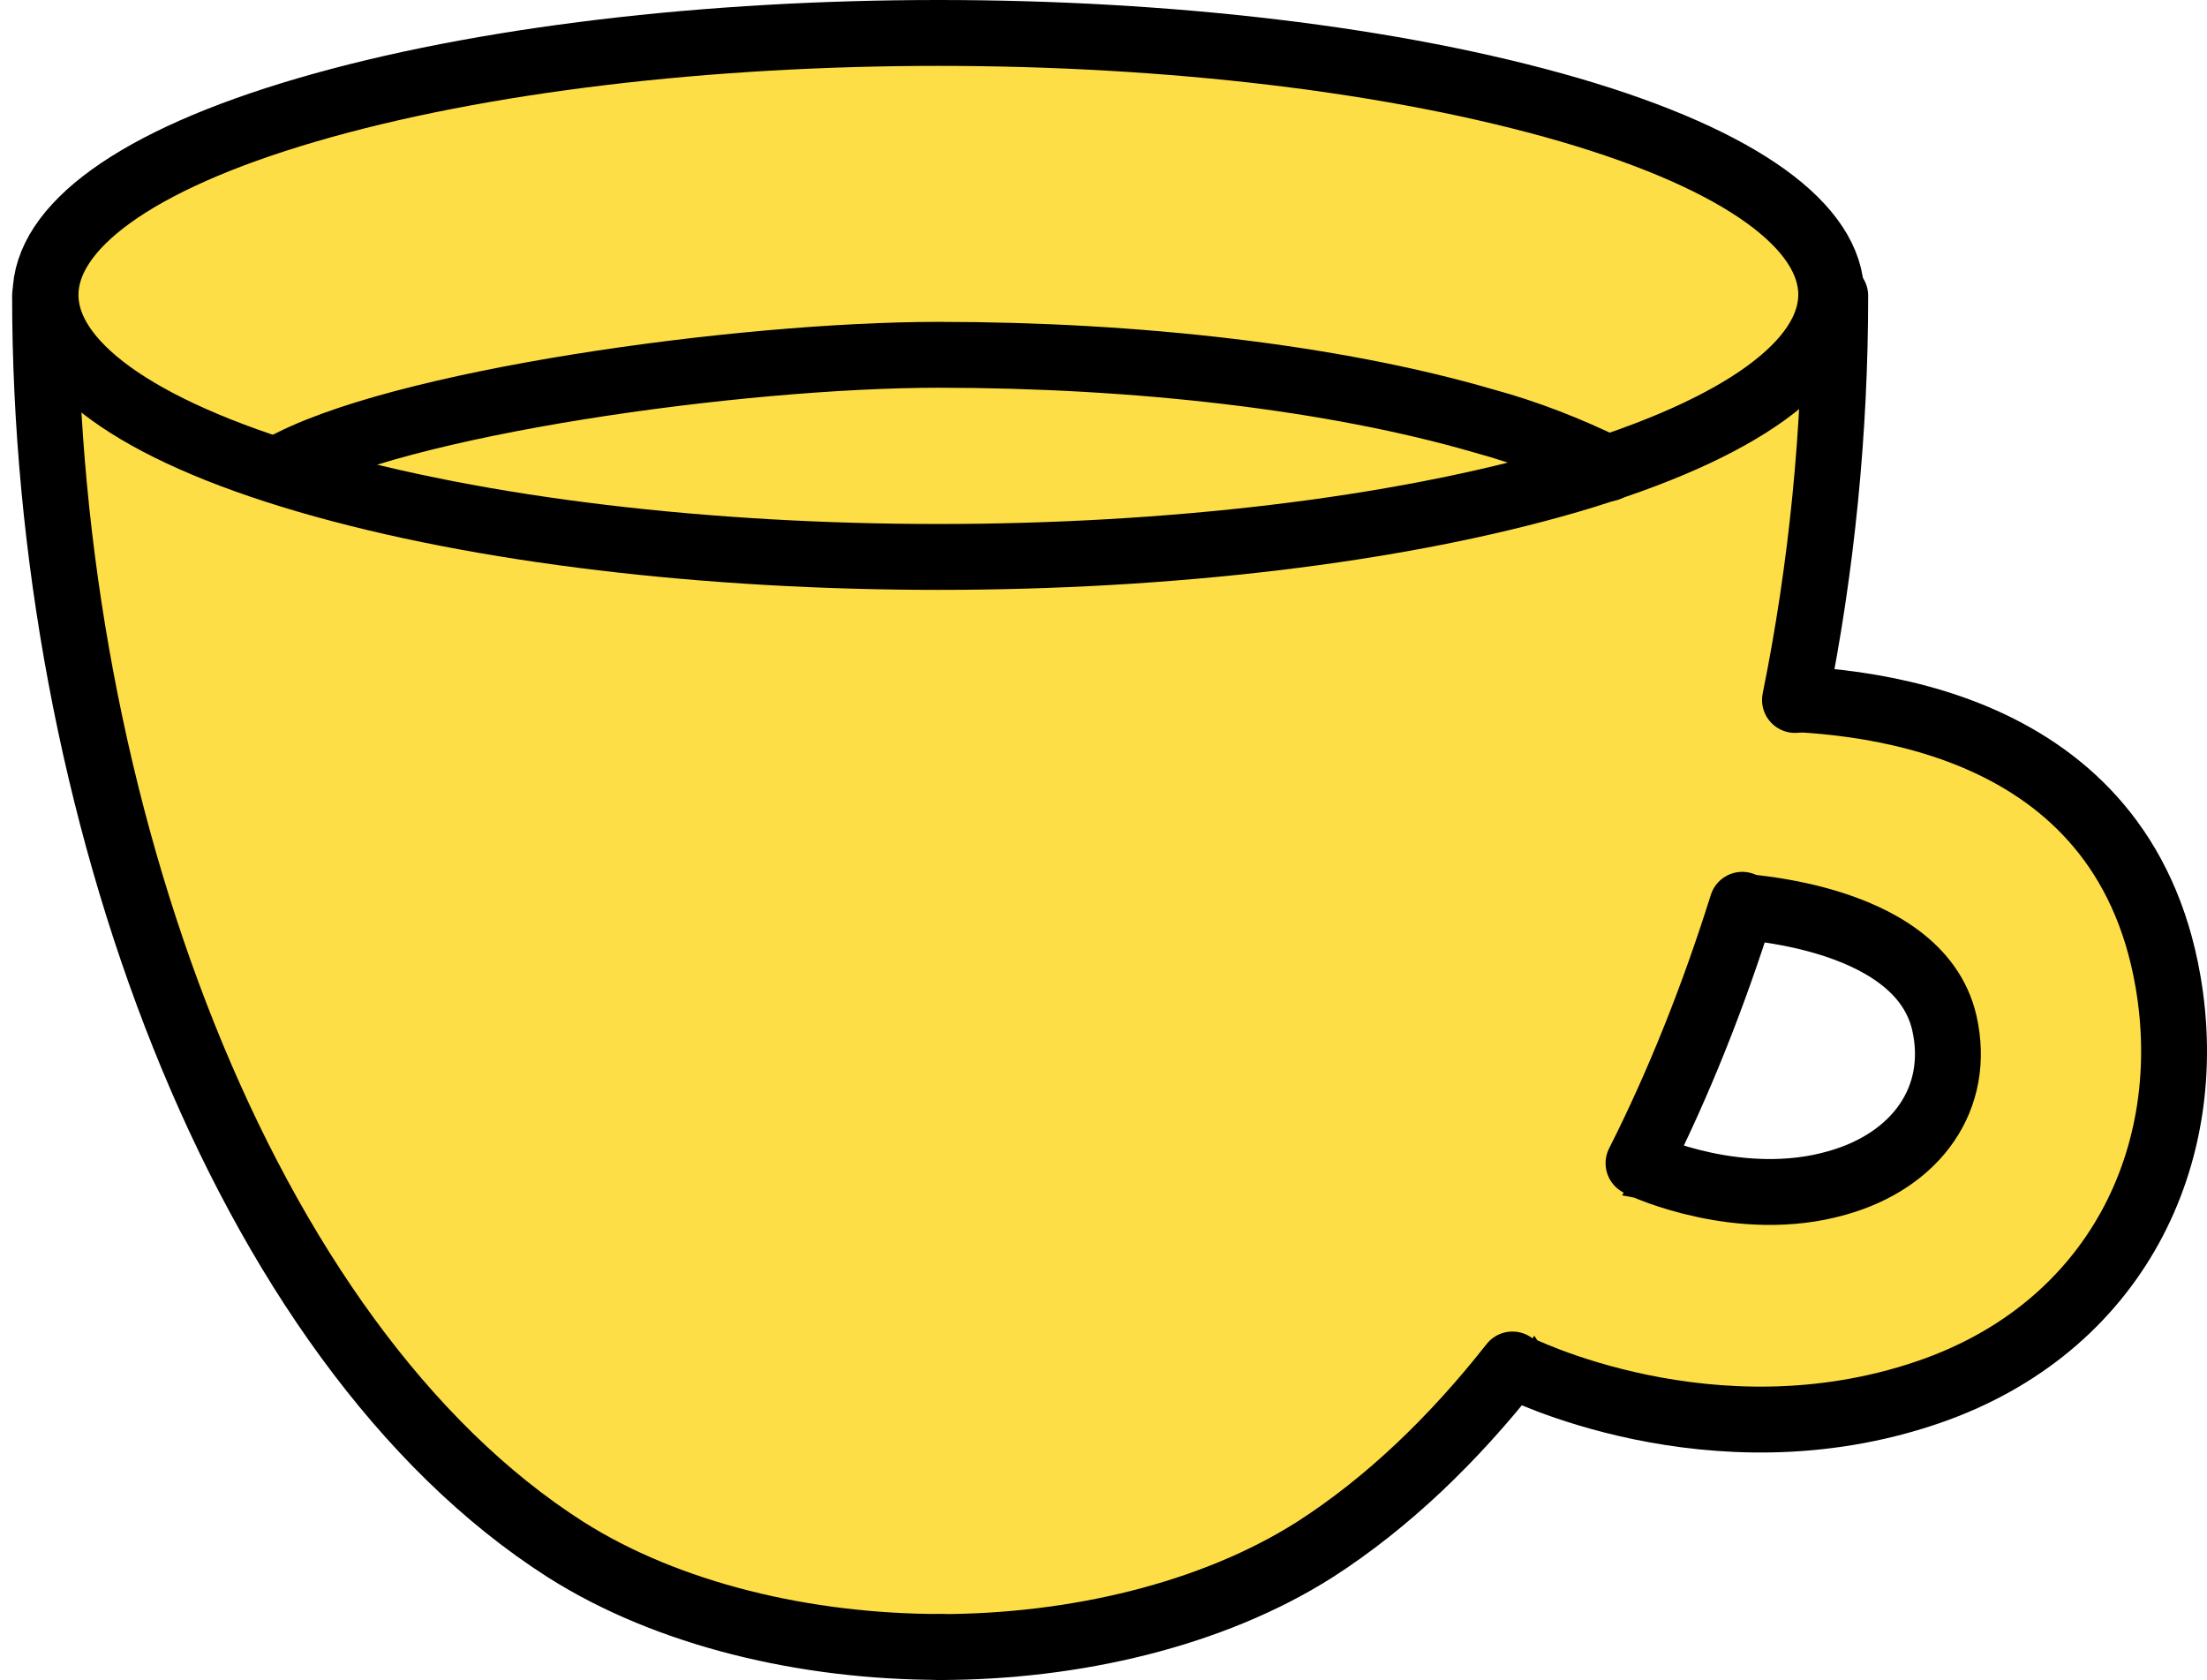
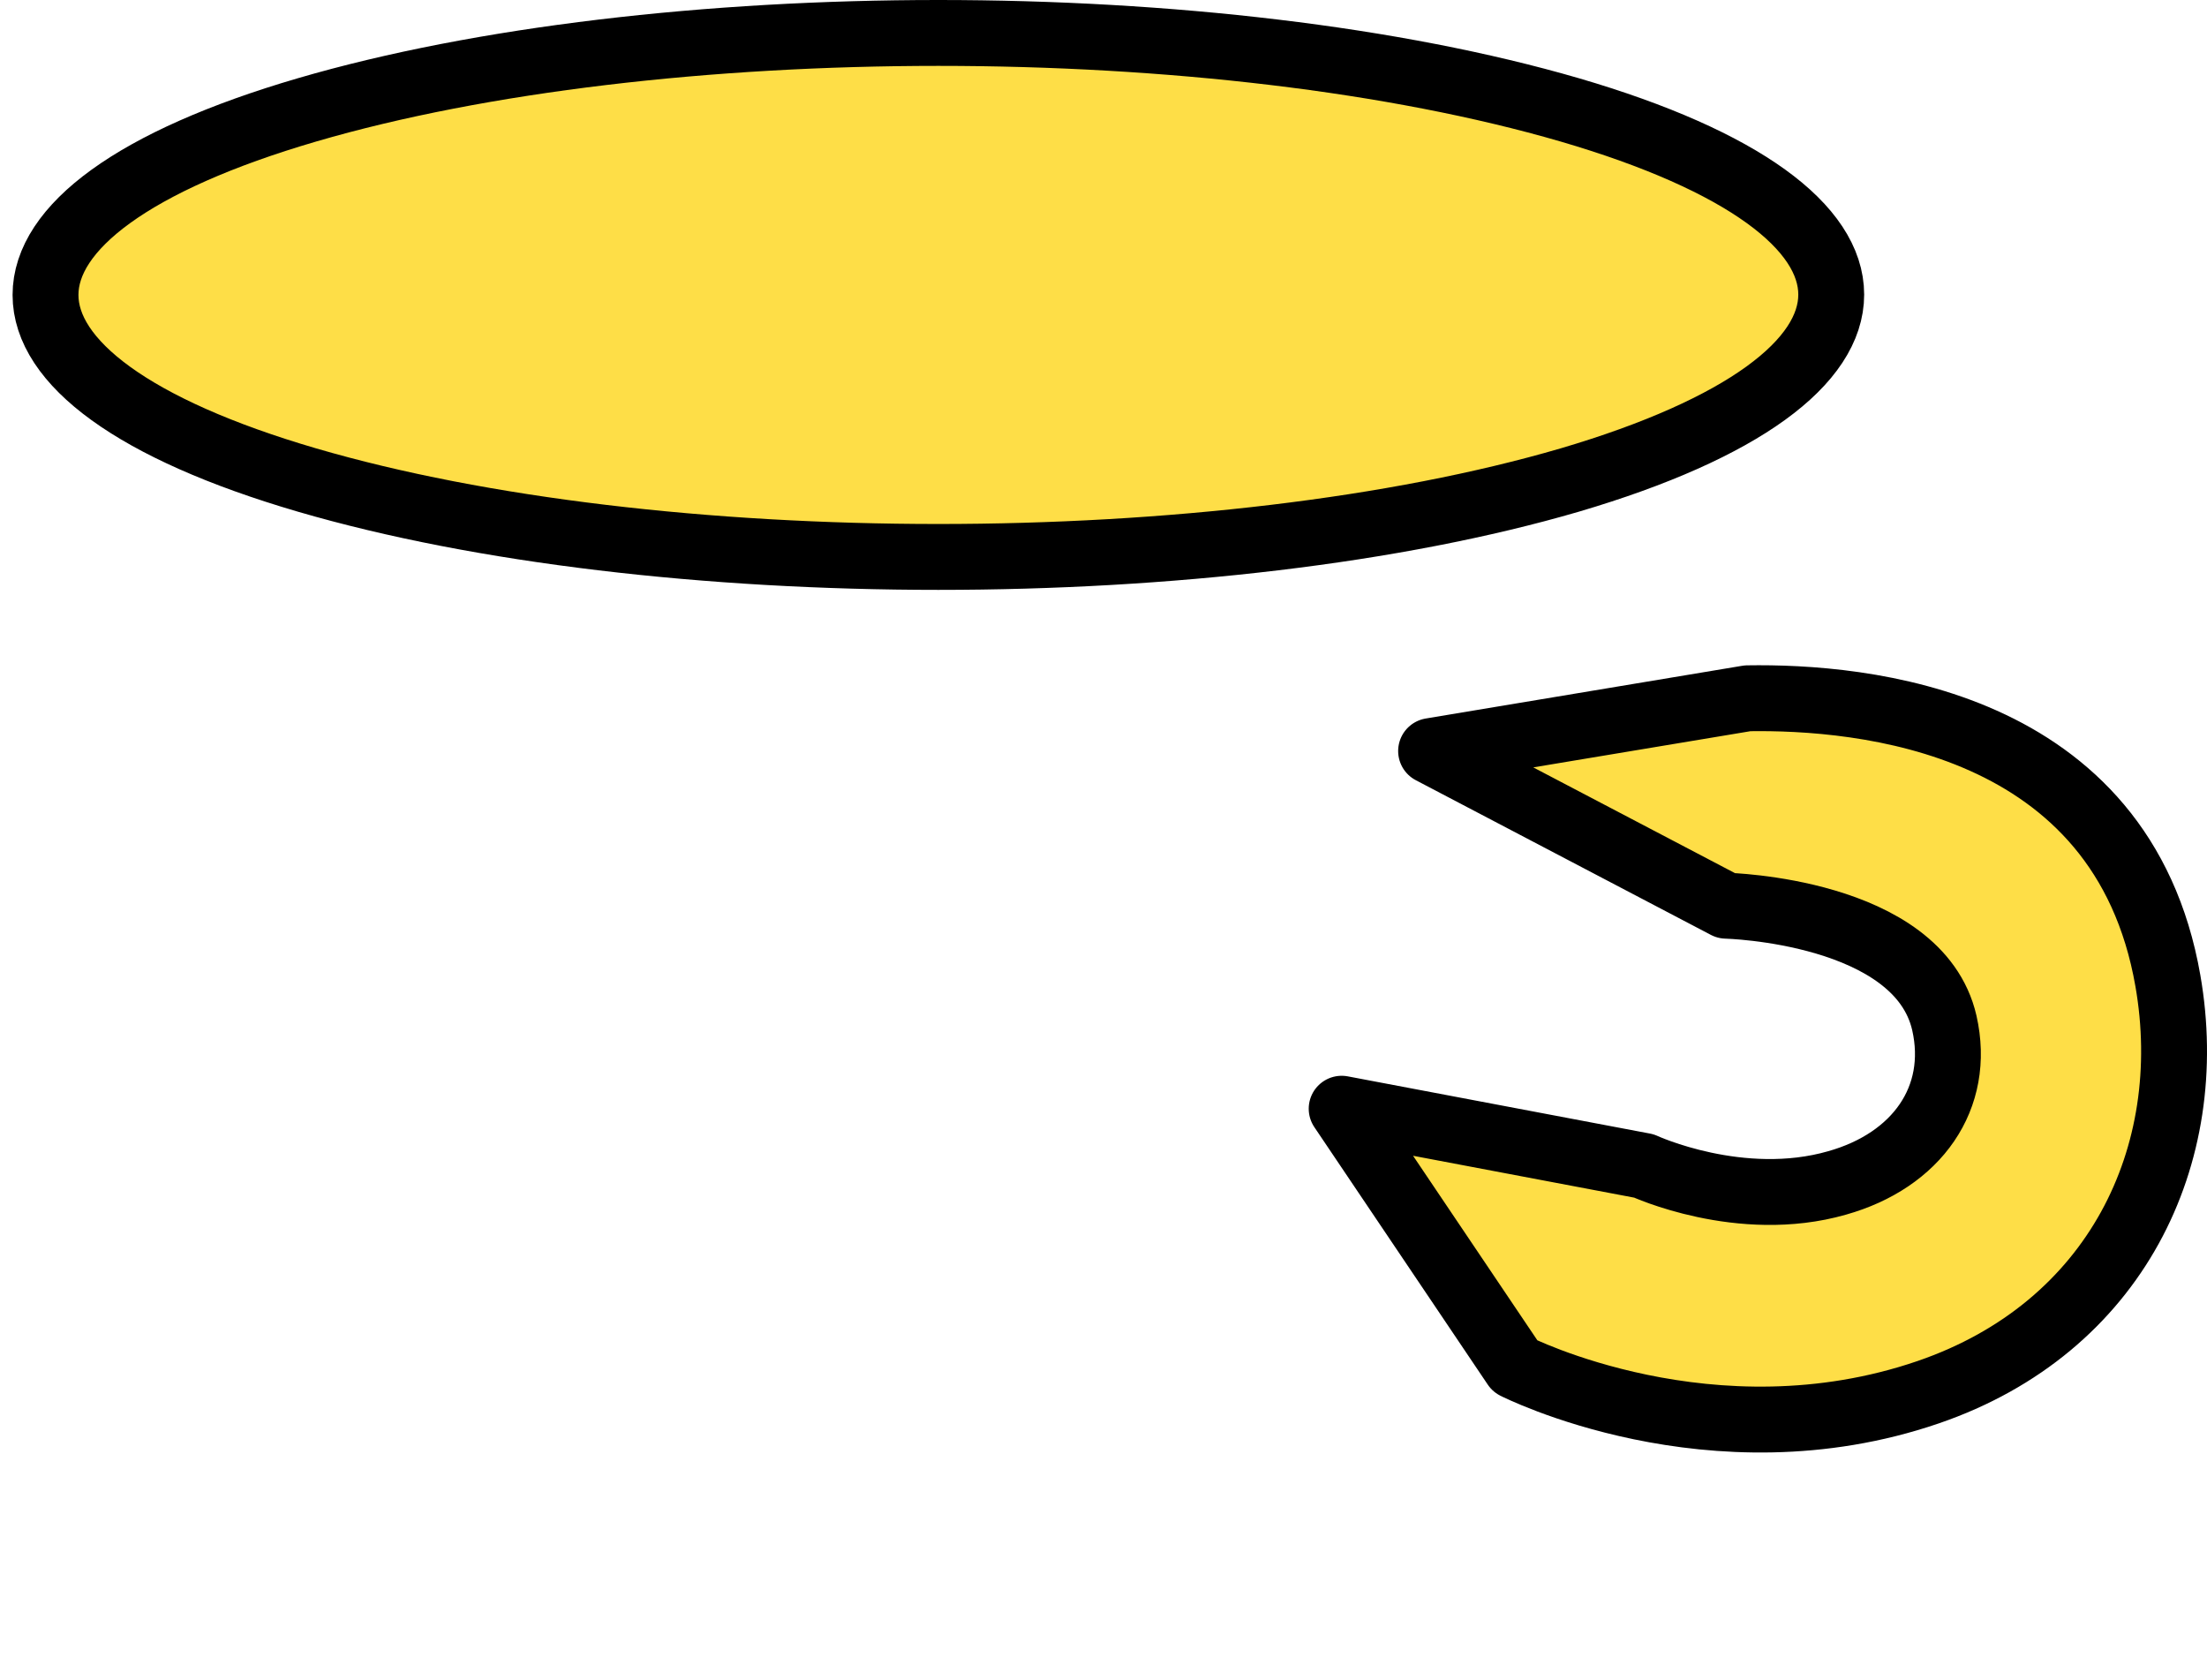
<svg xmlns="http://www.w3.org/2000/svg" width="67" height="51" viewBox="0 0 67 51" fill="none">
  <path d="M45.996 41.476C45.996 41.476 51.968 44.516 58.538 42.263C64.238 40.308 66.736 35.069 65.813 29.776C64.428 21.822 56.502 21.143 53.054 21.198L43.445 22.799L52.403 27.495C52.403 27.495 58.239 27.631 59.026 31.052C59.542 33.332 58.185 35.232 55.769 35.911C52.837 36.752 49.905 35.395 49.905 35.395L40.73 33.658L45.996 41.476Z" fill="#FEDE47" stroke="black" stroke-width="2" stroke-linecap="round" stroke-linejoin="round" />
-   <path d="M28.514 49.997C32.613 49.997 36.793 49.019 39.915 47.038C49.742 40.767 55.714 24.425 55.714 8.979H1.368C1.368 24.425 7.34 40.767 17.167 47.038C20.289 49.019 24.469 49.997 28.568 49.997" fill="#FEDE47" />
-   <path d="M45.915 41.422C44.123 43.702 42.114 45.629 39.915 47.041C36.794 49.023 32.613 50 28.514 50" stroke="black" stroke-width="2" stroke-linecap="round" stroke-linejoin="round" />
-   <path d="M52.891 27.467C52.022 30.236 50.964 32.896 49.742 35.312" stroke="black" stroke-width="2" stroke-linecap="round" stroke-linejoin="round" />
-   <path d="M28.568 49.997C24.469 49.997 20.289 49.019 17.167 47.038C7.34 40.767 1.368 24.425 1.368 8.979H55.714C55.714 13.078 55.307 17.232 54.492 21.249" stroke="black" stroke-width="2" stroke-linecap="round" stroke-linejoin="round" />
  <path d="M28.487 16.907C21.538 16.907 14.615 16.12 9.322 14.573C-1.265 11.478 -1.265 6.429 9.322 3.335C14.615 1.787 21.565 1 28.487 1C35.436 1 42.331 1.787 47.652 3.335C58.239 6.429 58.239 11.451 47.652 14.573C42.358 16.12 35.436 16.907 28.487 16.907Z" fill="#FEDE47" stroke="black" stroke-width="2" stroke-linecap="round" stroke-linejoin="round" />
-   <path d="M48.819 14.219C47.597 13.622 46.349 13.133 45.046 12.78C40.485 11.45 34.486 10.771 28.487 10.771C22.488 10.771 12 12.219 8.5 14.219" stroke="black" stroke-width="2" stroke-linecap="round" stroke-linejoin="round" />
</svg>